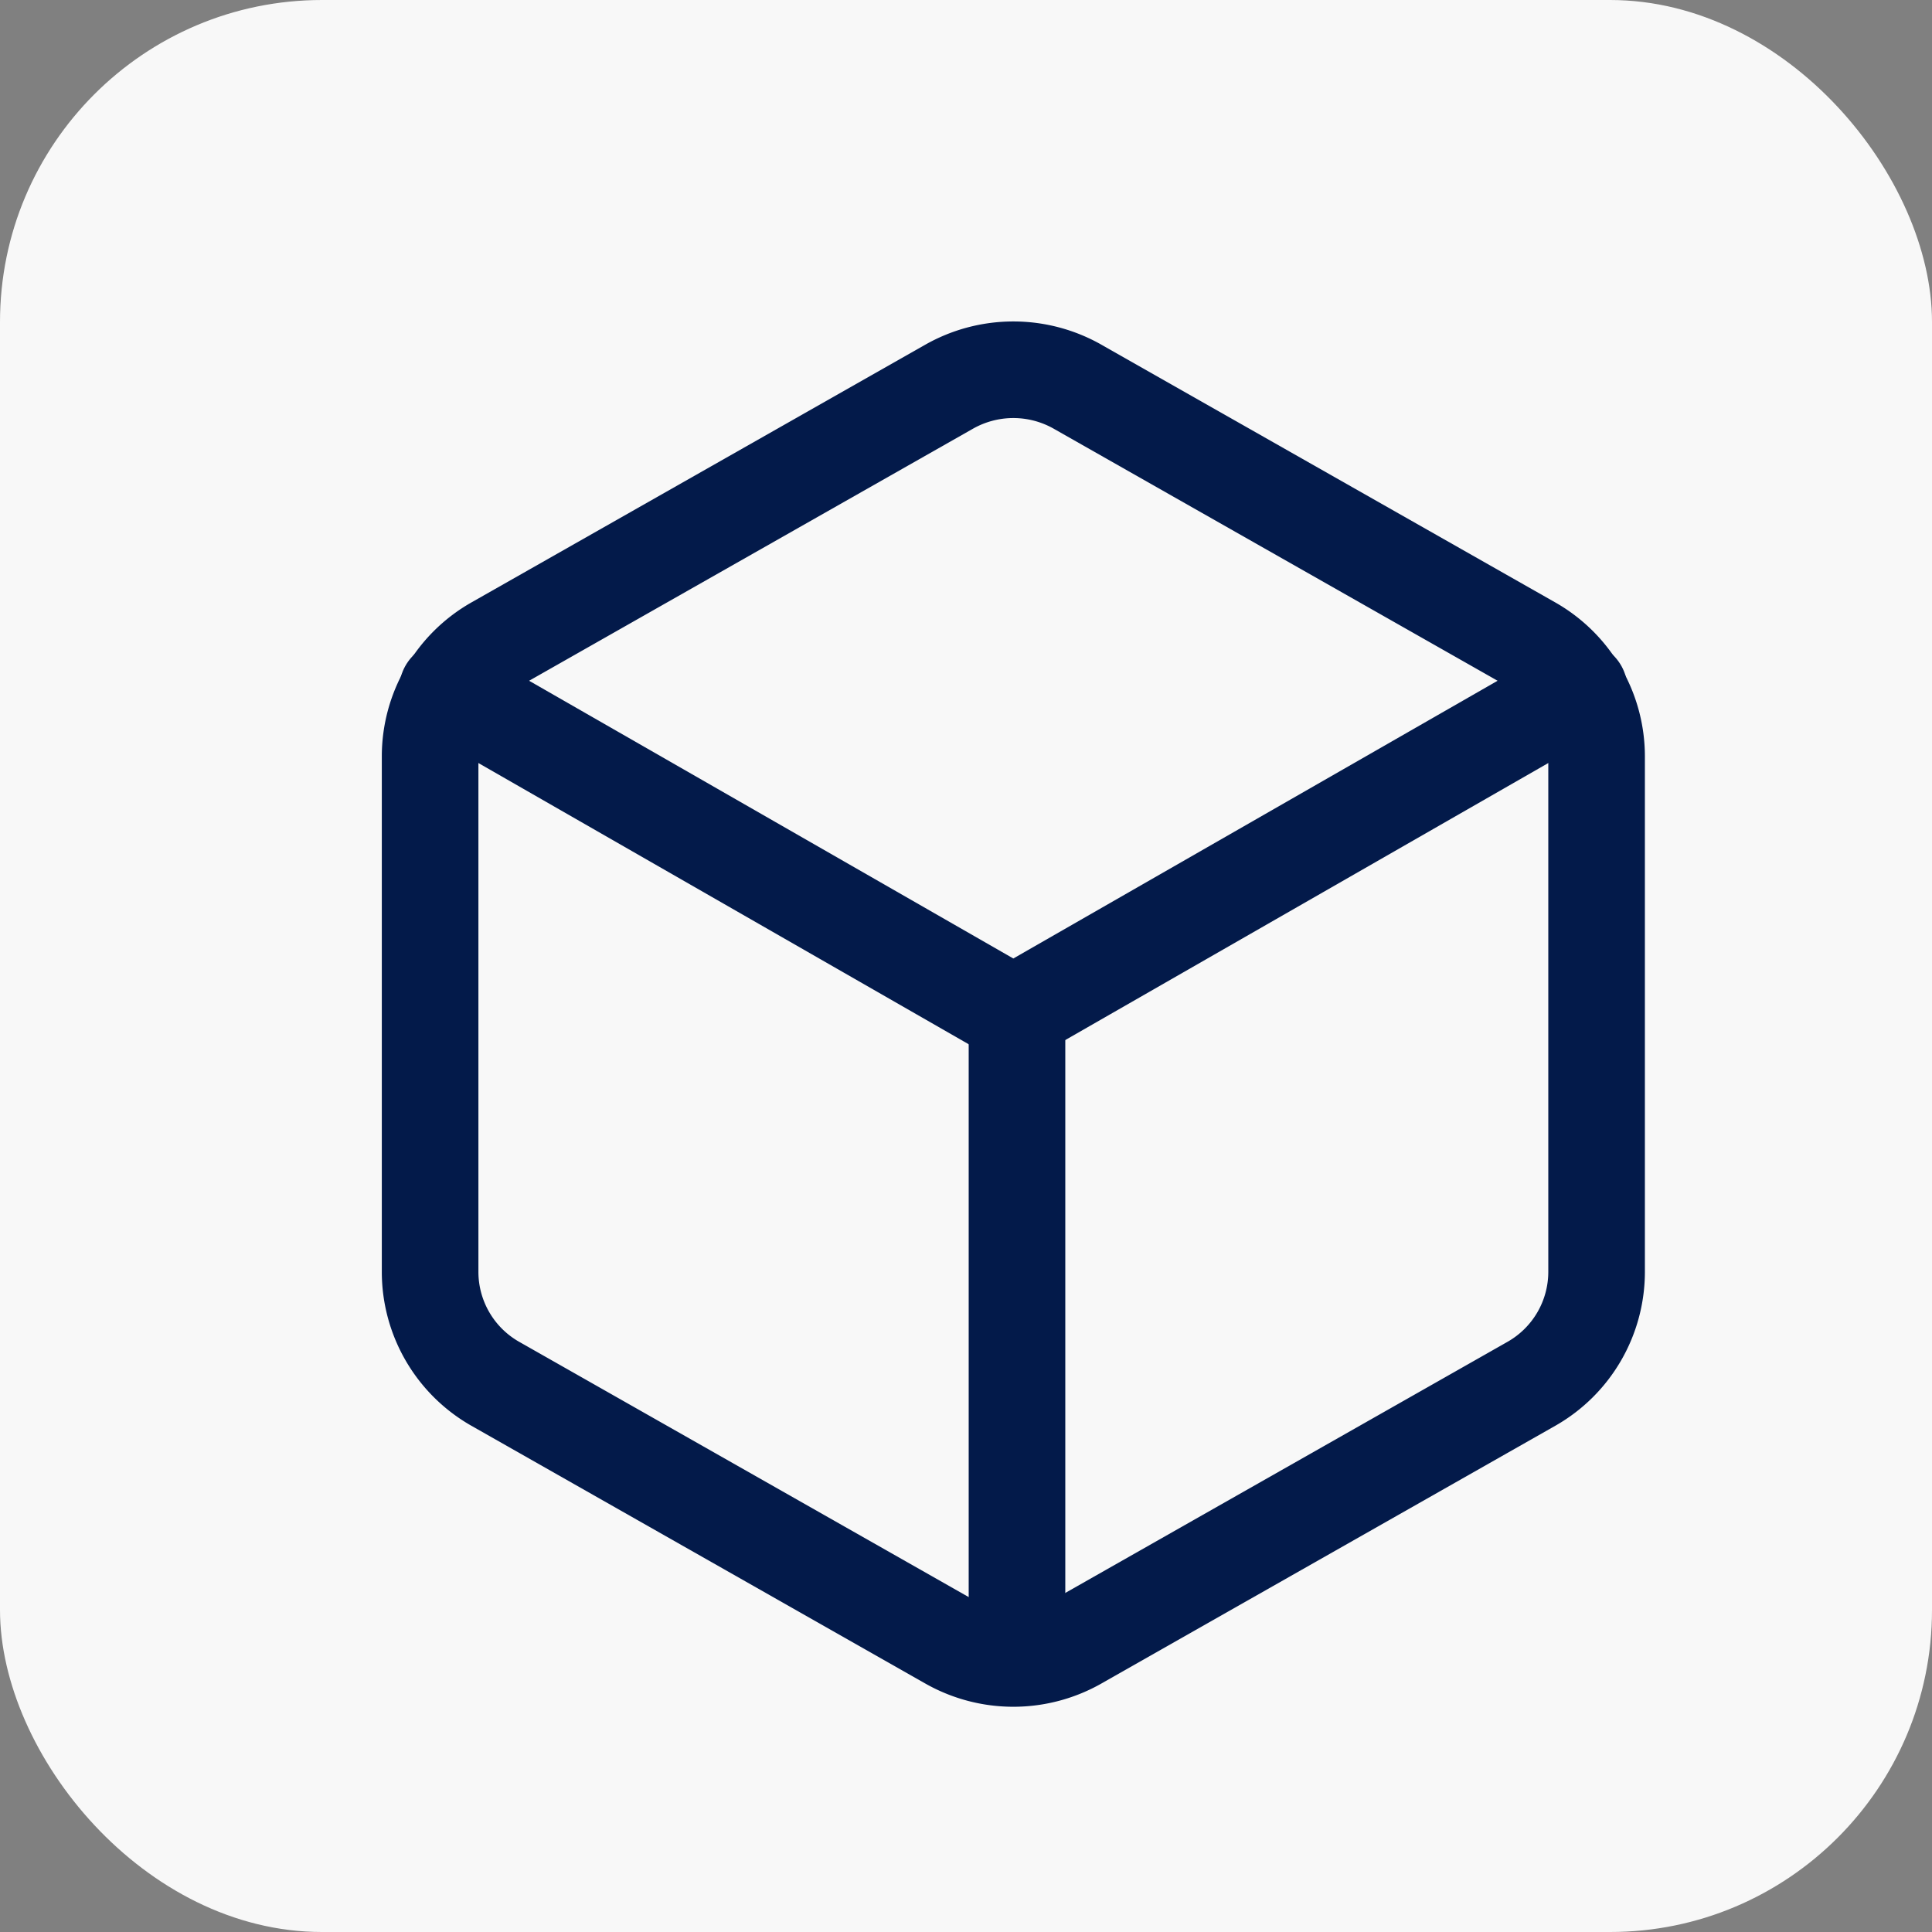
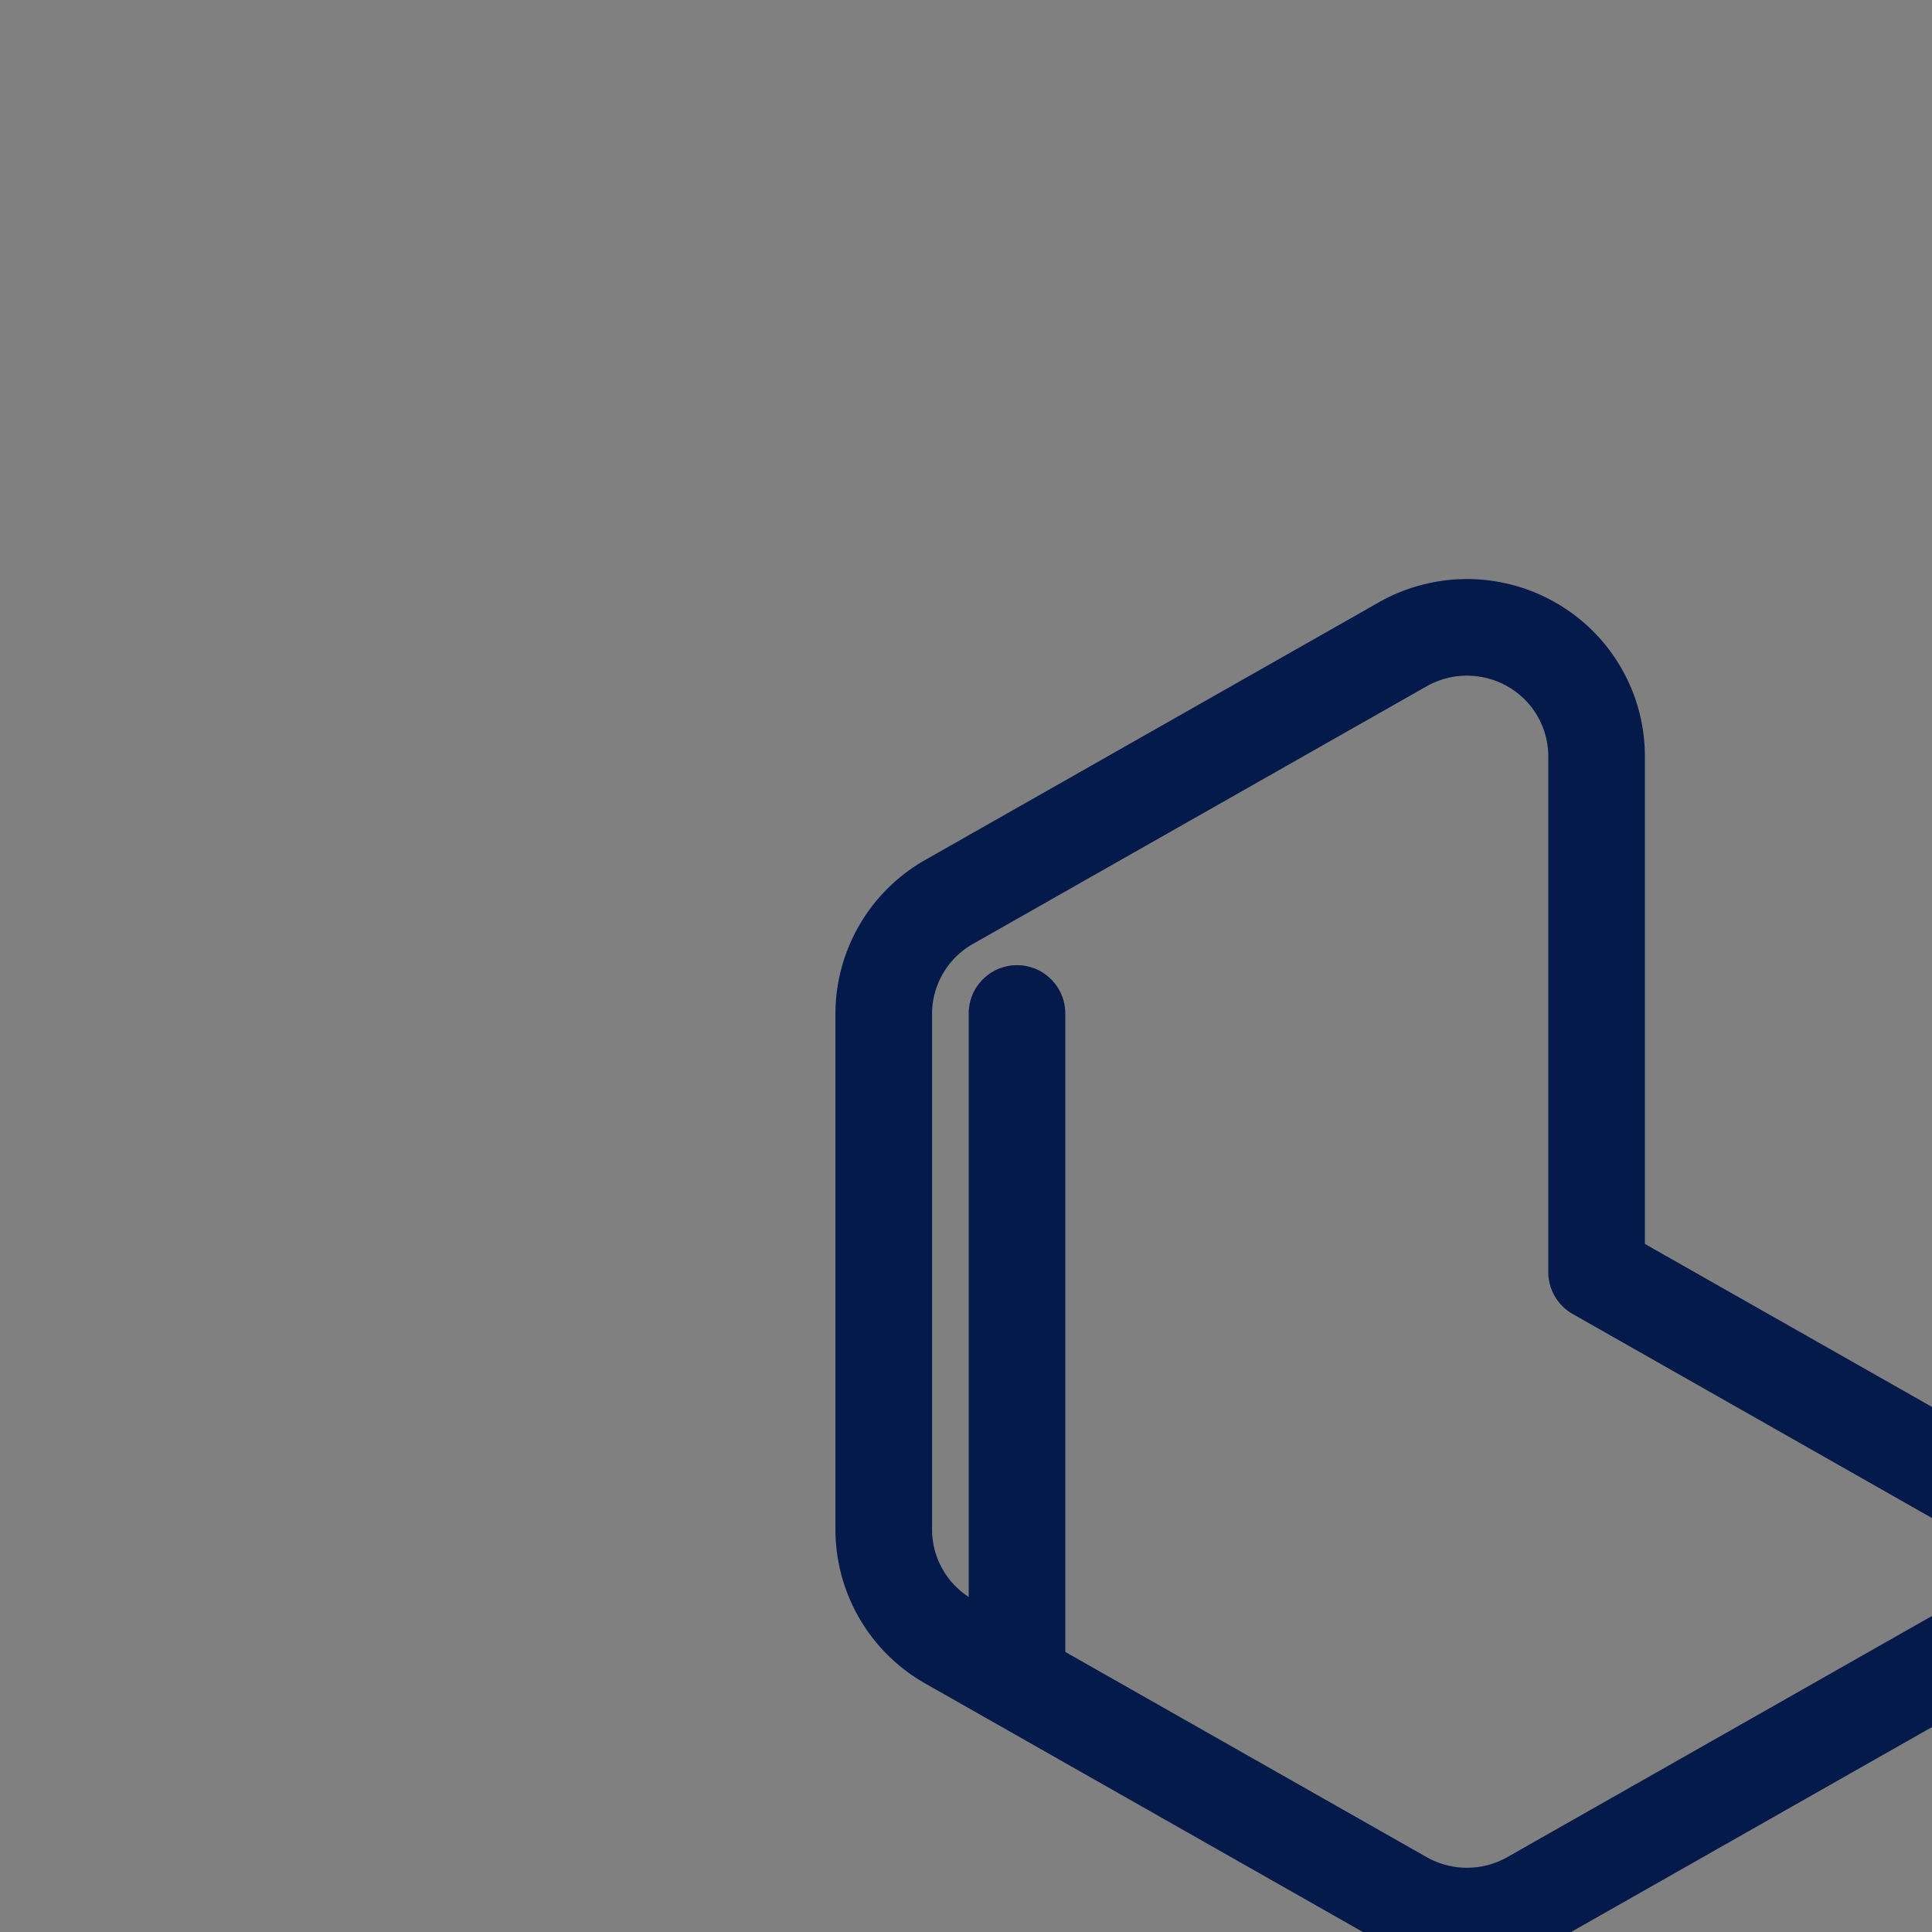
<svg xmlns="http://www.w3.org/2000/svg" height="24" viewBox="0 0 24 24" width="24">
  <rect x="0" y="0" width="24" height="24" fill="#808080" stroke="none" />
-   <rect fill="#f8f8f8" height="24" rx="4" width="24" />
  <g fill="none" stroke="#031a4a" stroke-linecap="round" stroke-linejoin="round" stroke-width="1.5" transform="translate(2.943 2.988) scale(0.8)">
-     <path d="m21.113 16.017v-8.01a2 2 0 0 0 -1.006-1.732l-7.044-4a2.021 2.021 0 0 0 -2.013 0l-7.044 4a2 2 0 0 0 -1.006 1.732v8.01a2 2 0 0 0 1.006 1.732l7.044 4a2.021 2.021 0 0 0 2.013 0l7.044-4a2 2 0 0 0 1.006-1.732z" />
-     <path d="m3.27 6.96 8.787 5.04 8.788-5.04" transform="translate(-.001 .013)" />
+     <path d="m21.113 16.017v-8.01a2 2 0 0 0 -1.006-1.732a2.021 2.021 0 0 0 -2.013 0l-7.044 4a2 2 0 0 0 -1.006 1.732v8.01a2 2 0 0 0 1.006 1.732l7.044 4a2.021 2.021 0 0 0 2.013 0l7.044-4a2 2 0 0 0 1.006-1.732z" />
    <path d="m12.113 22.002v-10" />
  </g>
</svg>